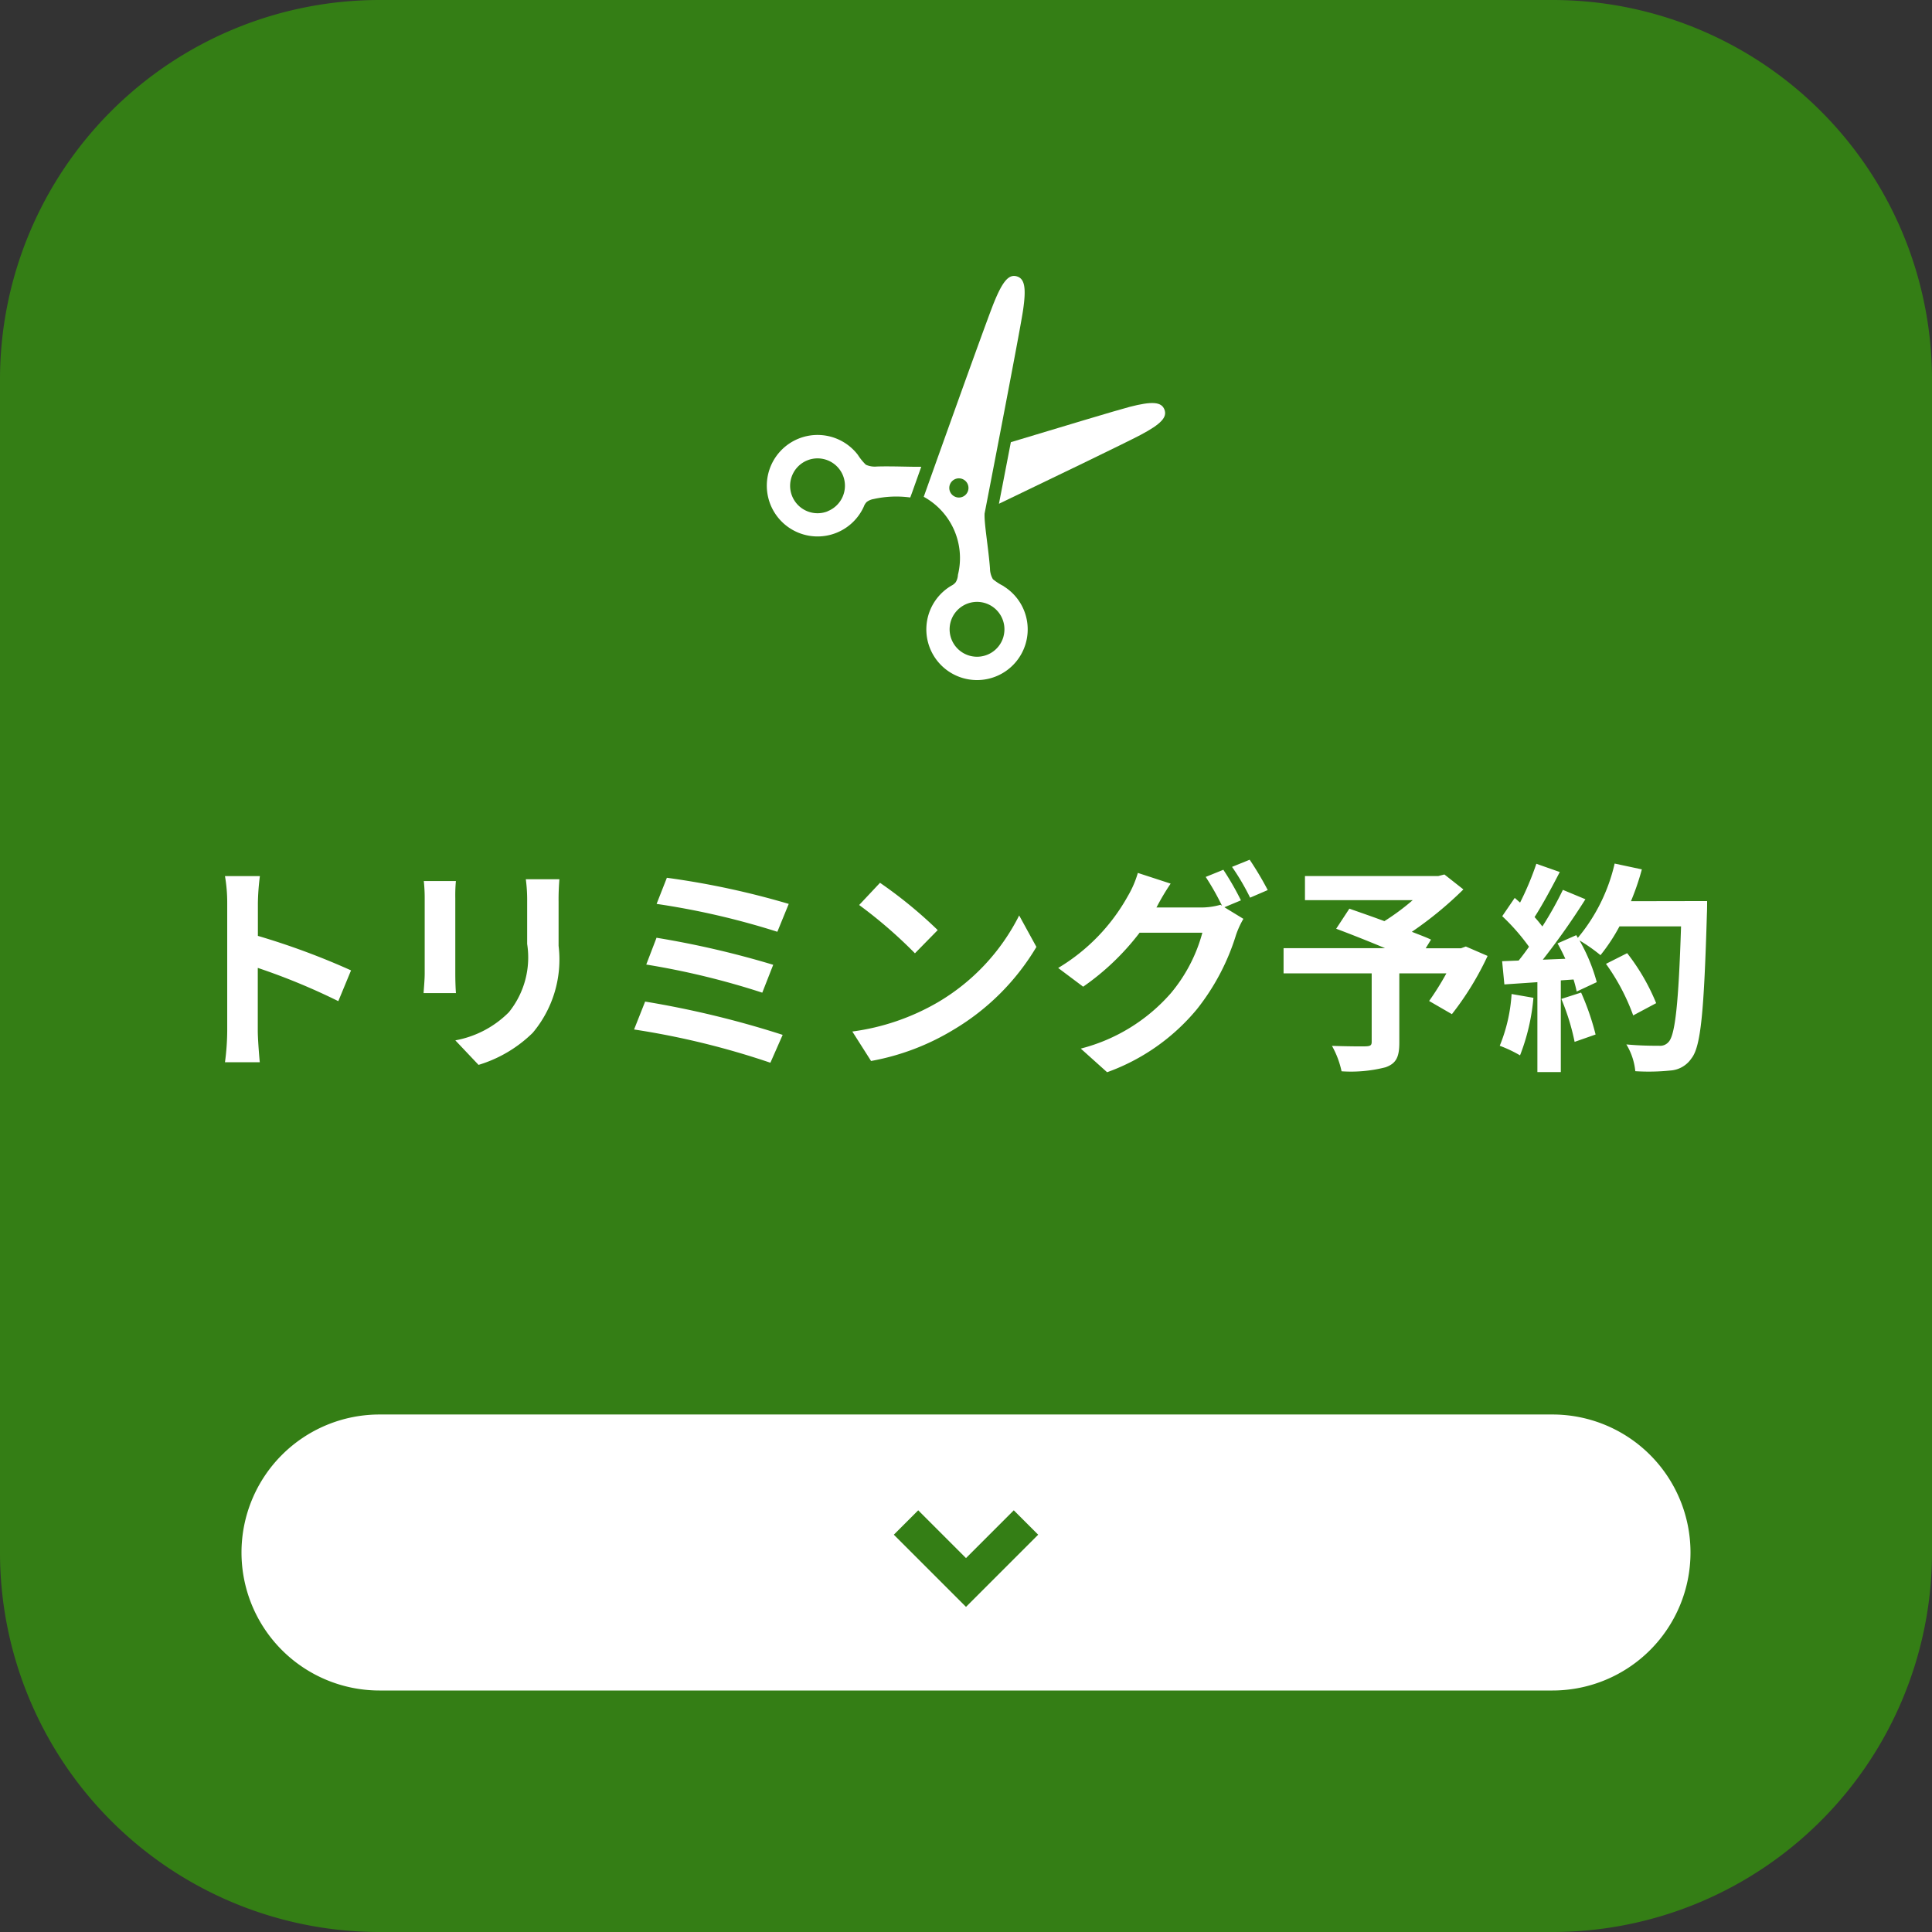
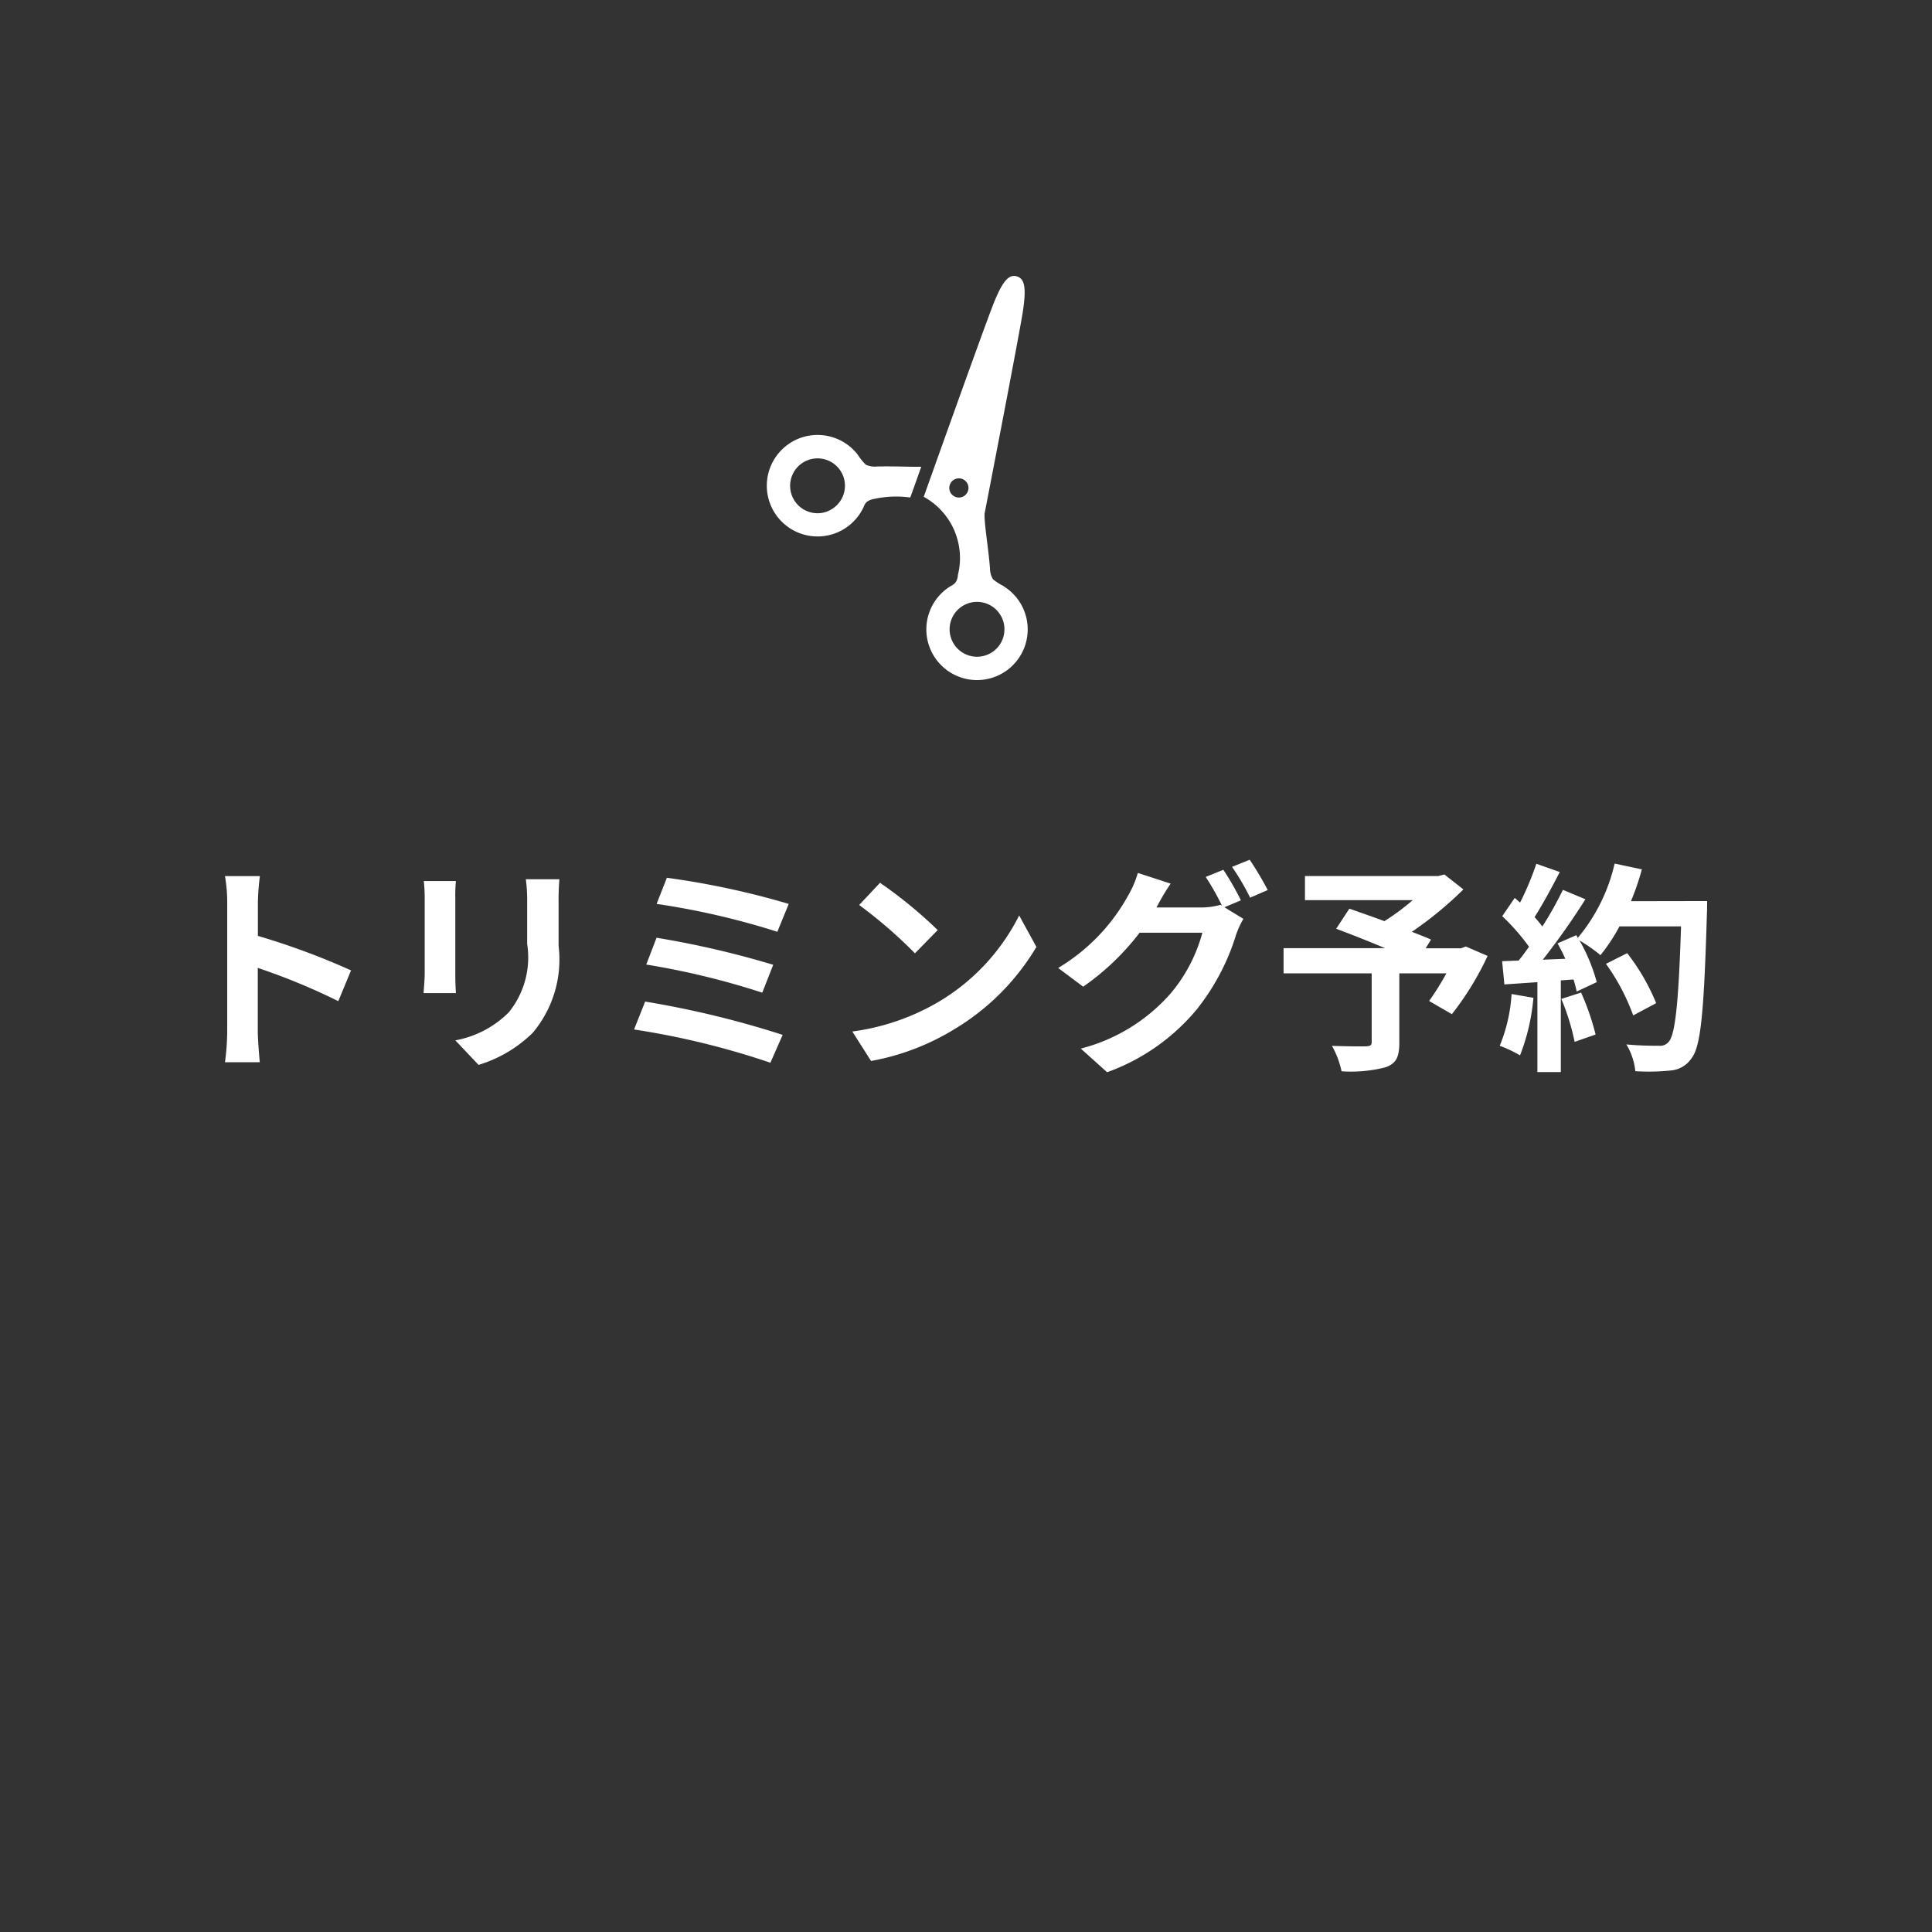
<svg xmlns="http://www.w3.org/2000/svg" width="56" height="56" viewBox="0 0 56 56">
  <rect x="0" y="0" width="56" height="56" fill="#333333" stroke="none" />
  <g transform="translate(-882 -348)">
-     <path d="M11,0H45A11,11,0,0,1,56,11V45A11,11,0,0,1,45,56H11A11,11,0,0,1,0,45V11A11,11,0,0,1,11,0Z" transform="translate(882 348)" fill="#347e15" />
-     <path d="M4,0H38a4,4,0,0,1,0,8H4A4,4,0,0,1,4,0Z" transform="translate(889 389)" fill="#fff" />
    <g transform="translate(904.227 356)">
      <path d="M6.821,202.376a.625.625,0,0,1-.322-.052,1.606,1.606,0,0,1-.233-.288,1.471,1.471,0,1,0,.175,1.5.36.36,0,0,1,.083-.132.45.45,0,0,1,.2-.085,3,3,0,0,1,1.062-.045l.052-.14.267-.75C7.761,202.388,7.262,202.363,6.821,202.376Zm-1.433,1.3a.795.795,0,1,1,.452-1.029A.795.795,0,0,1,5.388,203.673Z" transform="translate(-3.629 -196.854)" fill="#fff" />
-       <path d="M302.624,161.152c-.086-.222-.352-.247-1.01-.076-.356.093-2,.588-3.441,1.023-.142.737-.27,1.4-.345,1.785,1.461-.7,3.7-1.781,4.1-1.993C302.532,161.572,302.711,161.374,302.624,161.152Z" transform="translate(-291.1 -157.282)" fill="#fff" />
      <path d="M204.778,8.988a1.616,1.616,0,0,1-.31-.2.628.628,0,0,1-.085-.315c-.046-.6-.172-1.305-.156-1.589,0,0,1.011-5.2,1.112-5.874s.049-.934-.18-1-.408.136-.663.766S202.463,6.4,202.463,6.4a2.025,2.025,0,0,1,.991,2.263.45.45,0,0,1-.063.211.358.358,0,0,1-.123.1,1.469,1.469,0,1,0,1.509.018Zm-1.37-2.577a.278.278,0,1,1,.342-.195A.278.278,0,0,1,203.407,6.411Zm1.367,4.039a.795.795,0,1,1-.557-.976A.795.795,0,0,1,204.774,10.45Z" transform="translate(-197.915 0)" fill="#fff" />
    </g>
    <path d="M6.145-12.314a7.1,7.1,0,0,1-.065.905H7.089c-.026-.265-.058-.718-.058-.905v-1.83a18.678,18.678,0,0,1,2.334.964l.369-.892a21.12,21.12,0,0,0-2.7-1v-.957a7.031,7.031,0,0,1,.058-.776H6.08a4.489,4.489,0,0,1,.065.776Zm9.629-4.4H14.8a4.562,4.562,0,0,1,.039.647v1.229a2.529,2.529,0,0,1-.53,1.979,2.926,2.926,0,0,1-1.552.815l.673.711A3.807,3.807,0,0,0,15-12.262a3.3,3.3,0,0,0,.75-2.522v-1.28C15.747-16.323,15.76-16.53,15.773-16.711Zm-3,.052h-.931a4.591,4.591,0,0,1,.026.5v2.179c0,.194-.026.446-.032.569h.938c-.013-.149-.019-.4-.019-.563v-2.186C12.753-16.368,12.76-16.51,12.773-16.659Zm6.117-.1-.3.763a22.184,22.184,0,0,1,3.5.808l.33-.808A23.615,23.615,0,0,0,18.89-16.756Zm-.3,1.739-.3.782a22.483,22.483,0,0,1,3.363.815l.317-.808A26.657,26.657,0,0,0,18.593-15.017Zm-.33,1.849-.323.815a23.07,23.07,0,0,1,3.951.964l.356-.808A27.635,27.635,0,0,0,18.263-13.167Zm6.809-3.44-.608.647a13.446,13.446,0,0,1,1.617,1.4l.66-.673A13.061,13.061,0,0,0,25.072-16.607ZM24.264-12.3l.543.854a7,7,0,0,0,2.4-.912A6.876,6.876,0,0,0,29.6-14.752l-.5-.912a6.089,6.089,0,0,1-2.354,2.515A6.665,6.665,0,0,1,24.264-12.3Zm10.754-4.688-.511.207a7.5,7.5,0,0,1,.472.834l-.045-.026a2.037,2.037,0,0,1-.563.078H33.078c.006-.013.013-.019.019-.032a6.708,6.708,0,0,1,.394-.66l-.951-.31a2.926,2.926,0,0,1-.291.673,5.592,5.592,0,0,1-2.018,2.082l.724.543a7.266,7.266,0,0,0,1.636-1.565H34.41a4.574,4.574,0,0,1-.918,1.759,5.172,5.172,0,0,1-2.606,1.6l.763.685a6.023,6.023,0,0,0,2.606-1.83A6.565,6.565,0,0,0,35.386-15.1a2.589,2.589,0,0,1,.213-.466l-.55-.336.479-.2A8.22,8.22,0,0,0,35.018-16.989Zm.763-.291-.511.207a6.856,6.856,0,0,1,.524.892l.511-.22A9.232,9.232,0,0,0,35.781-17.28Zm6.266,2.515-.142.052H40.883l.155-.252c-.149-.071-.343-.142-.556-.226a10.662,10.662,0,0,0,1.494-1.229l-.55-.433-.175.045H37.384v.7h3.123a6.73,6.73,0,0,1-.821.608c-.362-.136-.724-.259-1.015-.362l-.382.582c.414.155.938.362,1.416.563H36.764v.731h2.554V-12c0,.1-.039.123-.162.129s-.608,0-.989-.013a2.619,2.619,0,0,1,.278.737,4.041,4.041,0,0,0,1.274-.116c.31-.11.4-.3.4-.711v-2.011h1.364a8.173,8.173,0,0,1-.5.8l.66.382a8.614,8.614,0,0,0,1.035-1.688Zm1.326,1.377a4.7,4.7,0,0,1-.343,1.5,3.8,3.8,0,0,1,.588.278,5.979,5.979,0,0,0,.388-1.668Zm1.442.142A6.581,6.581,0,0,1,45.2-12l.608-.213a7.375,7.375,0,0,0-.42-1.216Zm2.018-2.832A7.417,7.417,0,0,0,47.149-17l-.789-.168a5.149,5.149,0,0,1-1.067,2.153l-.045-.078-.543.239c.078.136.155.291.226.446l-.653.026a20.817,20.817,0,0,0,1.235-1.752l-.653-.272a10.111,10.111,0,0,1-.595,1.061c-.065-.084-.142-.181-.226-.272.233-.362.5-.86.731-1.306l-.679-.239a8.547,8.547,0,0,1-.472,1.125l-.155-.136-.362.53a6.092,6.092,0,0,1,.776.886c-.1.142-.2.278-.3.4l-.479.019.065.673.957-.065v2.606H44.8v-2.658l.369-.026a3.52,3.52,0,0,1,.091.349l.582-.272a5.15,5.15,0,0,0-.5-1.209,4.941,4.941,0,0,1,.608.427,5.328,5.328,0,0,0,.55-.834h1.785c-.071,2.205-.168,3.149-.362,3.35a.319.319,0,0,1-.272.11c-.175,0-.543,0-.951-.039a1.838,1.838,0,0,1,.259.776,6.173,6.173,0,0,0,1.009-.019.8.8,0,0,0,.621-.356c.272-.343.362-1.364.446-4.2.006-.1.006-.356.006-.356Zm.731,2.955a6.082,6.082,0,0,0-.841-1.449l-.614.31a6.109,6.109,0,0,1,.789,1.494Z" transform="translate(882.441 390.199)" fill="#fff" />
-     <path d="M905.654,297.052l-2.092-2.092.707-.707,1.385,1.385,1.385-1.385.707.707Z" transform="translate(4.346 97.524)" fill="#347e15" />
  </g>
</svg>